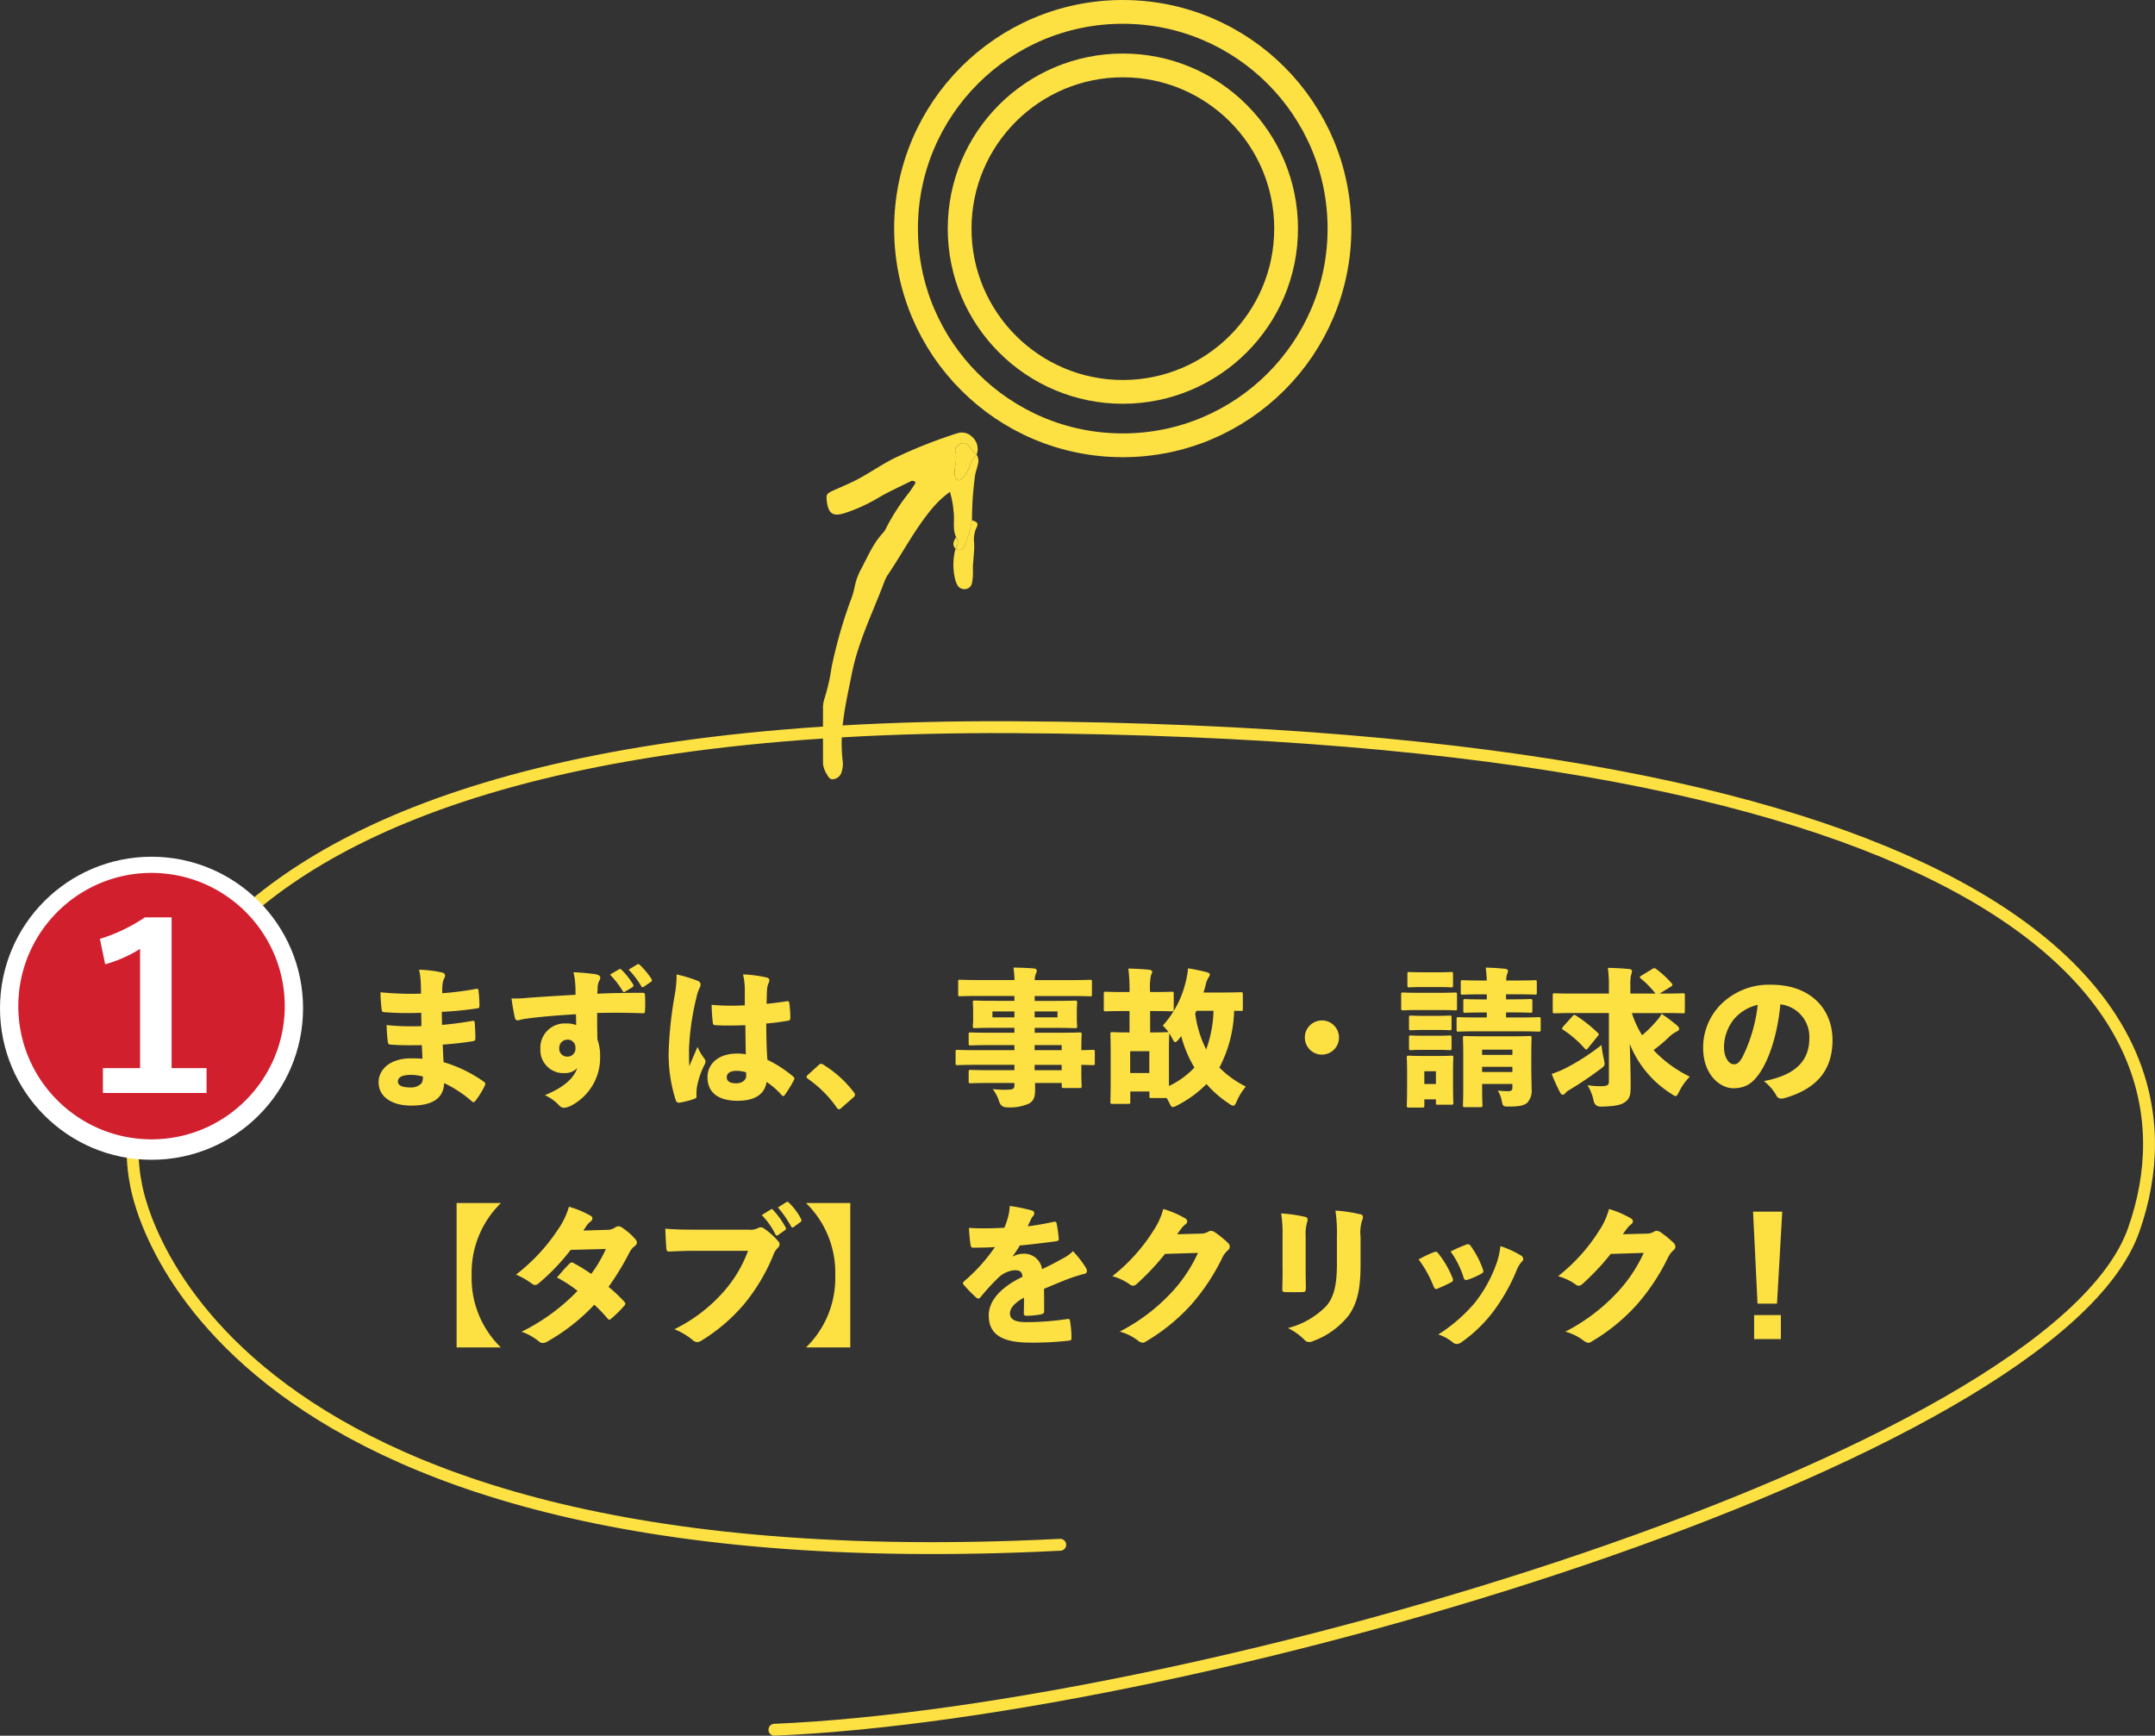
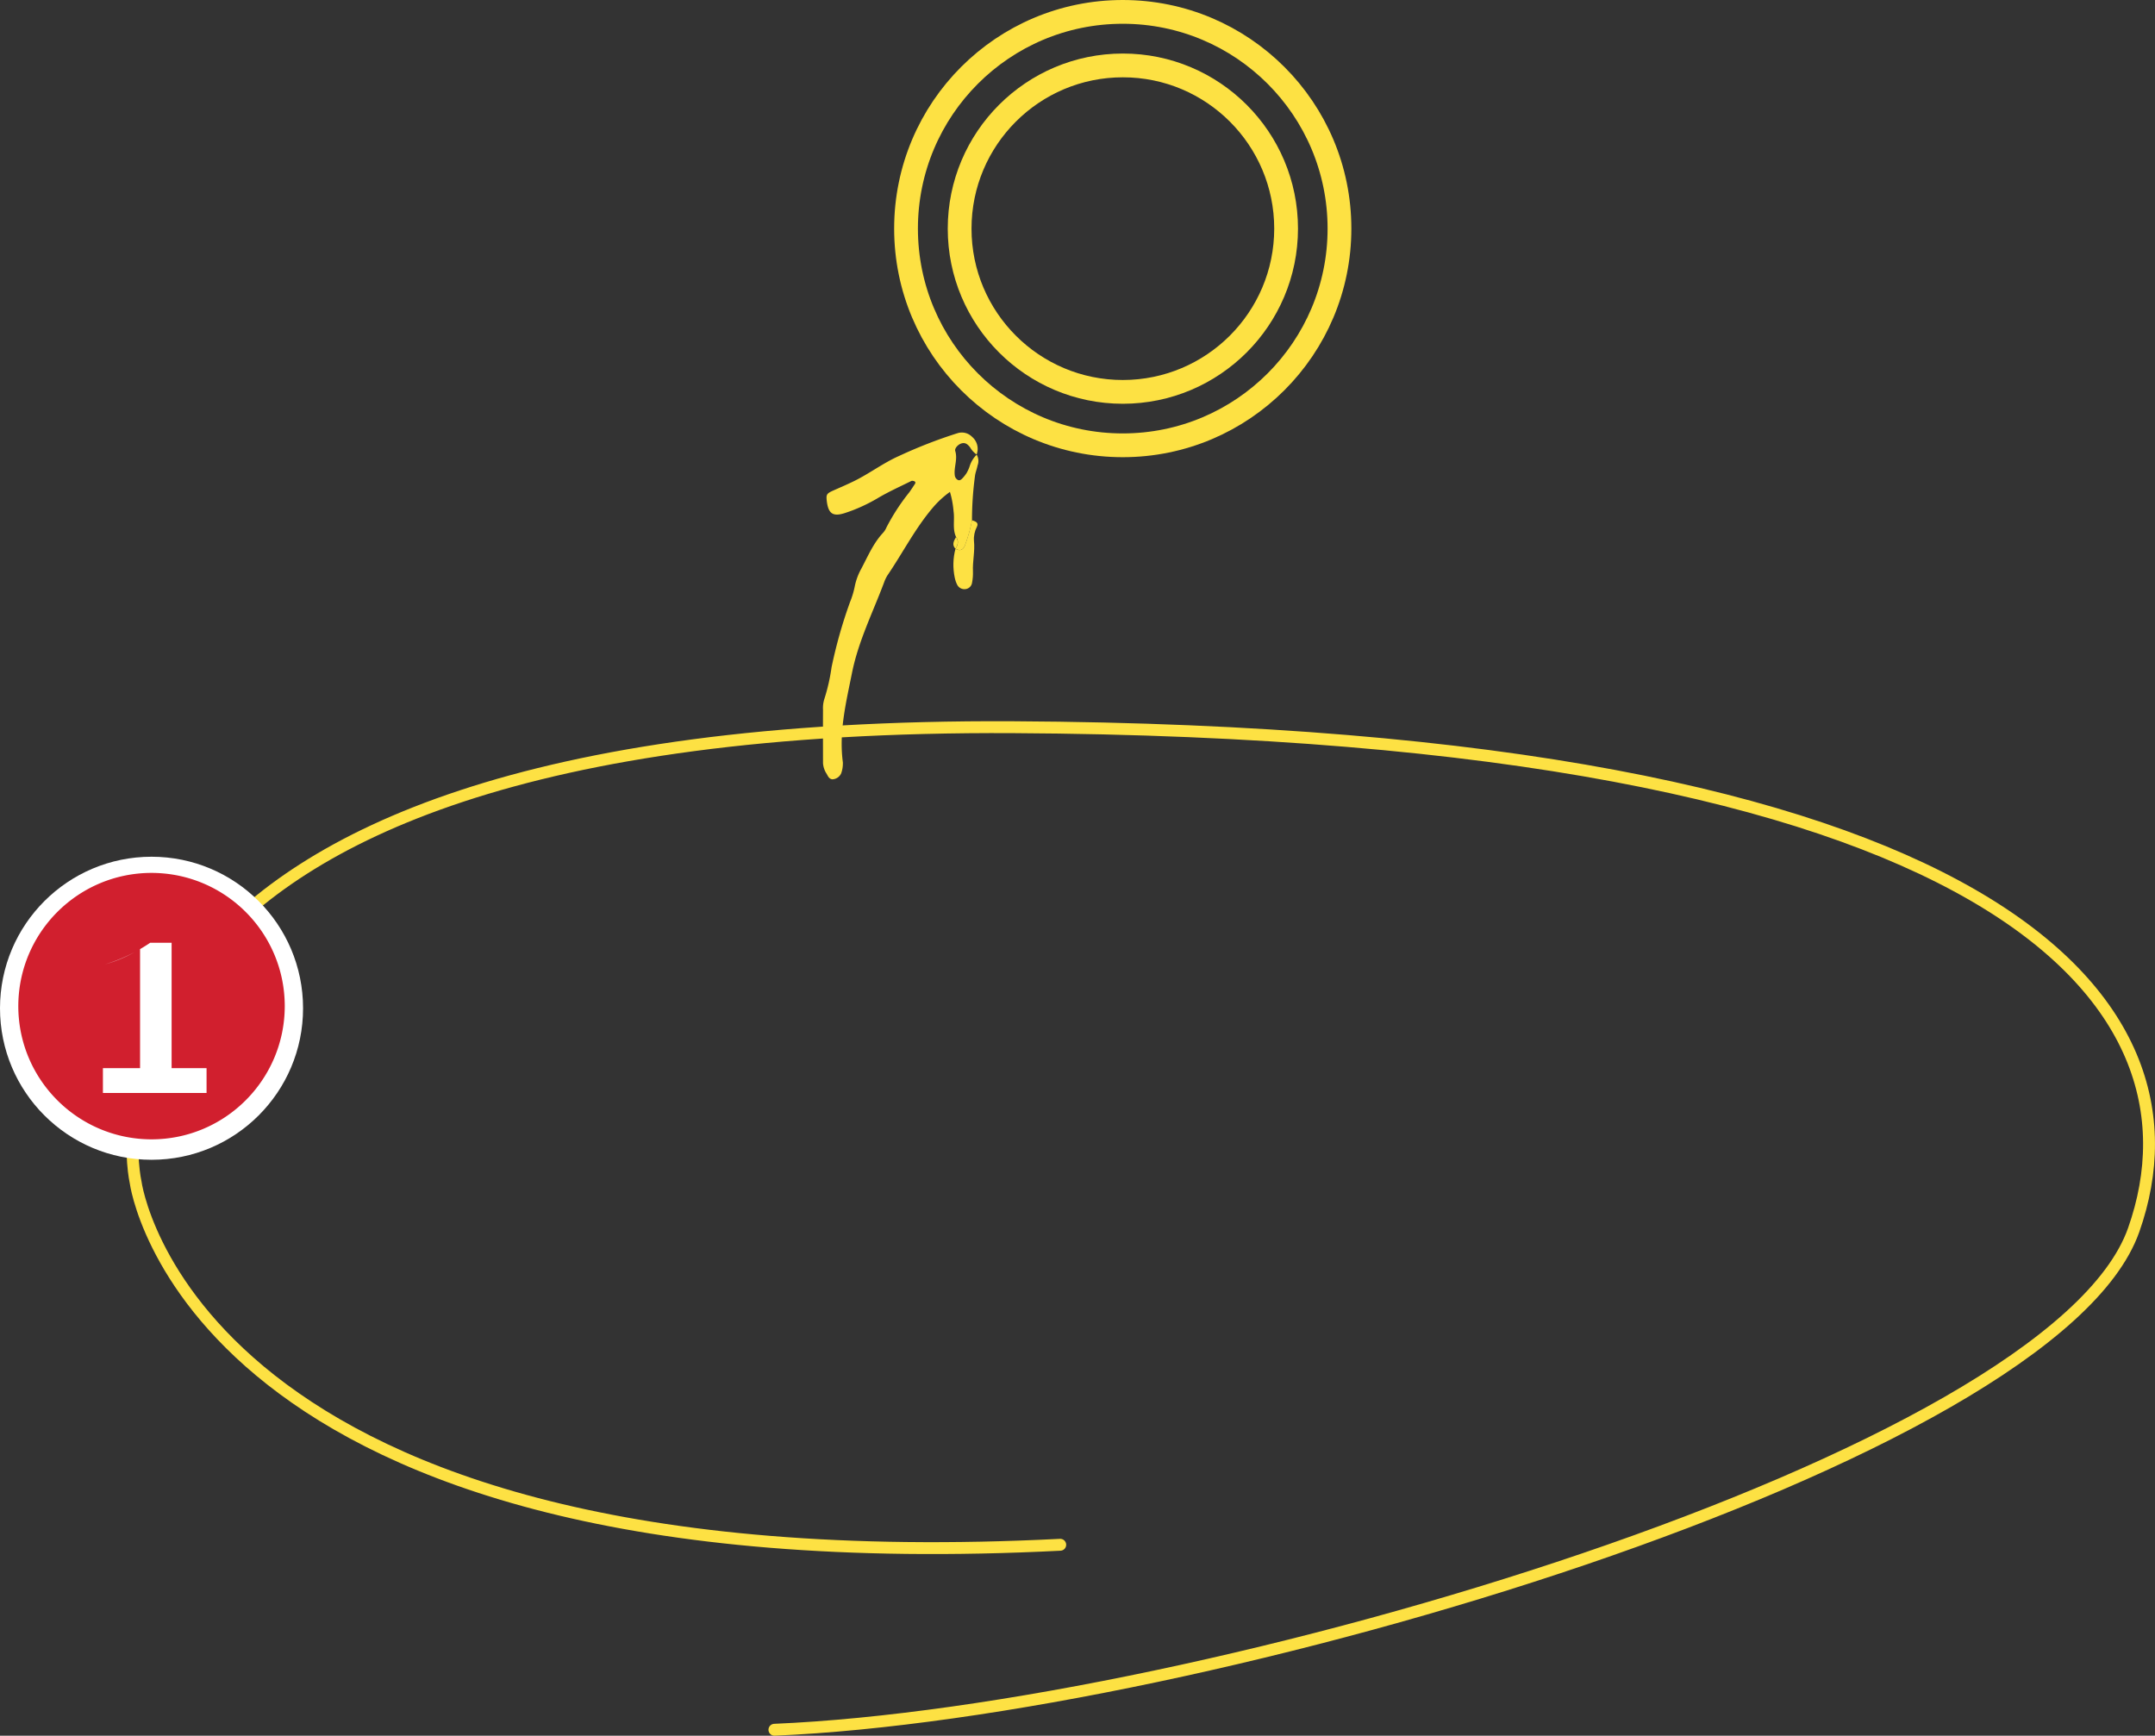
<svg xmlns="http://www.w3.org/2000/svg" id="Layer_2" viewBox="0 0 362.65 292.1">
  <rect x="0" y="0" width="362.65" height="292.1" fill="#333333" stroke="none" />
  <defs>
    <style>.cls-6{fill:#fde143;fill-rule:evenodd}</style>
  </defs>
  <g id="Layer_1-2" data-name="Layer_1">
    <g id="Group_23864">
      <circle id="Ellipse_338" cx="188.94" cy="38.47" r="36.47" stroke-linejoin="round" fill="none" stroke="#fde143" stroke-linecap="round" stroke-width="4" />
      <path id="Path_42822" d="M188.96 65.95c-15.17 0-27.47-12.3-27.47-27.47s12.3-27.47 27.47-27.47 27.47 12.3 27.47 27.47h0c-.01 15.17-12.31 27.46-27.47 27.47z" stroke-width="4" stroke-linejoin="round" fill="none" stroke="#fde143" stroke-linecap="round" />
      <g id="Group_23148">
-         <path id="Path_44397" d="M71.09 178.18c-.85-.07-1.4-.07-1.95-.07-3.47 0-5.43 1.85-5.43 4.05s1.93 3.9 5.5 3.9 5.45-1.23 5.53-3.78c1.69.79 3.25 1.82 4.65 3.05.08.09.18.14.3.15.12-.02.23-.09.3-.2.63-.82 1.18-1.7 1.62-2.63.1-.27.1-.4-.18-.6a22.82 22.82 0 00-6.78-3.3c-.07-.93-.1-2-.15-2.95 1.97-.15 3.5-.32 5.03-.57.38-.05.47-.18.47-.5 0-.82-.05-1.82-.12-2.7-.03-.23-.15-.27-.5-.2-1.6.27-3.2.5-5 .65 0-.73-.03-1.43-.03-2.2 2.03-.09 4.05-.29 6.05-.6.22-.02.28-.12.28-.5 0-.81-.05-1.62-.15-2.43-.03-.3-.12-.4-.43-.33-1.88.35-3.77.59-5.68.73 0-.52 0-.75.03-1.27.02-.46.14-.91.35-1.33.06-.11.1-.23.1-.35 0-.23-.15-.44-.38-.5a18.56 18.56 0 00-4-.5c.16.66.25 1.33.28 2 .03.65.05 1.1.05 2.02-2.28.07-4.56 0-6.82-.23.01.99.08 1.97.2 2.95.05.32.2.4.47.4 2.05.16 4.12.19 6.18.1.03.73.03 1.48.03 2.25-1.95.08-3.91.02-5.85-.18.02.94.08 1.87.2 2.8.05.38.15.45.43.48 1.75.15 3.6.12 5.3.1.03.68.07 1.43.1 2.28zm.07 2.98c.03.39-.04.77-.2 1.12-.46.48-1.11.75-1.78.73-1.62 0-2.22-.37-2.22-1.02s.65-1.1 2.15-1.1c.69 0 1.38.1 2.05.27zm25.7-13.75c-2.95.17-5.5.33-7.9.5-.95.1-1.91.15-2.88.12.14 1.09.33 2.18.57 3.25.07.32.22.43.5.43.2 0 .7-.2 1.35-.27 2.07-.3 5.22-.57 8.43-.75 0 .6.03 1.15.03 1.82a4.24 4.24 0 00-1.65-.27c-2.26-.15-4.22 1.55-4.37 3.81 0 .15-.01.29 0 .44a3.871 3.871 0 003.63 4.1h.42c.81.04 1.59-.27 2.15-.85-.6 1.75-2.25 3.25-5.45 4.57.89.4 1.7.97 2.37 1.68.2.25.48.41.8.45a3.28 3.28 0 001.45-.48 9.076 9.076 0 004.68-8.07c.03-1-.12-2-.45-2.95-.05-1.48-.05-3-.05-4.47 2.68-.05 4.97-.05 7.62.05.3 0 .43-.05.43-.32.05-.92.05-1.85 0-2.77 0-.25-.12-.35-.38-.35-2.78 0-5.5.05-7.65.15.05-.45.05-.88.07-1.25.03-.29.1-.56.22-.83.13-.19.21-.42.22-.65 0-.25-.3-.45-.8-.55-1.24-.17-2.48-.28-3.72-.33.16.63.26 1.28.3 1.92.05.62.05 1.08.05 1.88zm-1.37 7.55a1.3 1.3 0 011.35 1.26v.12c.08.73-.46 1.39-1.19 1.47h-.16c-.72.04-1.34-.52-1.38-1.24v-.18c-.03-.75.55-1.39 1.31-1.42h.07zm7.17-10.93c.82.83 1.53 1.75 2.12 2.75.05.1.14.17.25.17.06 0 .13-.03.18-.08l1.25-.75c.14-.09.18-.28.1-.42-.54-.91-1.2-1.74-1.95-2.48-.15-.15-.25-.2-.43-.1l-1.53.9zm3.13-.85a14.3 14.3 0 012.12 2.78c.03.1.12.18.22.17.08 0 .16-.03.22-.08l1.18-.8c.1-.05.17-.16.18-.27 0-.08-.03-.16-.07-.23-.55-.84-1.2-1.62-1.93-2.33-.12-.12-.2-.17-.3-.17a.35.35 0 00-.22.08l-1.4.85zm19.55 6a36.44 36.44 0 01-5.58-.08c.01 1.02.08 2.04.2 3.05.03.27.12.38.55.38 1.53.1 3.2.05 4.92 0 .03 1.65.03 3.35.08 4.9-.51-.1-1.03-.14-1.55-.12-3 0-4.9 1.68-4.9 3.97 0 2.58 1.8 3.97 5.05 3.97 3.08 0 4.58-1.2 4.9-3.17.92.62 1.76 1.35 2.5 2.18.07.11.18.18.3.2.1-.02.19-.08.25-.18.57-.8 1.09-1.65 1.55-2.52.04-.08.07-.16.08-.25 0-.1-.08-.2-.2-.33a20.83 20.83 0 00-4.35-2.83c-.15-2-.17-3.77-.2-6.1 1.17-.1 2.58-.27 3.78-.5.17-.02.28-.15.28-.5 0-.8-.06-1.6-.17-2.4-.05-.32-.12-.4-.45-.35-.9.15-2.05.3-3.38.43.03-.93.03-1.5.08-2.32.01-.37.09-.73.22-1.08.1-.17.16-.36.17-.55 0-.23-.12-.4-.55-.5-1.27-.28-2.57-.45-3.88-.5.2.84.3 1.71.3 2.58v2.62zm.2 11.28c.02.19.03.38.03.58 0 .8-.8 1.27-1.65 1.27-1.15 0-1.62-.38-1.62-1.02 0-.7.65-1.08 1.6-1.08.56 0 1.12.08 1.65.25zm-11.68-16.5c0 1.11-.09 2.21-.28 3.3-.58 3.15-.93 6.33-1.05 9.52-.08 2.85.32 5.69 1.2 8.4.08.29.38.46.67.38h.03c.81-.15 1.6-.35 2.38-.62.3-.12.43-.2.4-.4-.02-.49 0-.98.05-1.47.23-1.32.65-2.6 1.25-3.8.12-.2.2-.42.22-.65a.902.902 0 00-.2-.47c-.46-.61-.85-1.27-1.15-1.97-.55 1.3-.95 2.2-1.38 3.25-.05-.85-.05-1.83-.05-2.9.12-2.92.54-5.82 1.25-8.65.11-.57.29-1.13.55-1.65.09-.16.14-.34.15-.52a.66.66 0 00-.43-.62c-1.17-.47-2.39-.84-3.62-1.1zm22.08 16.92c-.17.2-.22.28-.22.38 0 .08.1.17.25.3 1.88 1.31 3.52 2.94 4.83 4.82.15.22.25.3.4.3.1 0 .22-.08.45-.28l1.9-1.67c.25-.22.33-.32.33-.5 0-.1-.03-.2-.22-.45-1.4-1.83-3.13-3.39-5.1-4.6a.582.582 0 00-.35-.15c-.18 0-.34.09-.45.22l-1.8 1.63zm34.77-7.9v.82h-4c-2.38 0-3.2-.05-3.35-.05-.33 0-.35.02-.35.35v1.48c0 .32.02.35.35.35.15 0 .98-.05 3.35-.05h4v.85h-6.6c-2.08 0-2.8-.05-2.95-.05-.33 0-.35.03-.35.35v1.9c0 .3.02.32.35.32.15 0 .88-.05 2.95-.05h6.6v.9h-3.95c-2.4 0-3.25-.05-3.4-.05-.33 0-.35.03-.35.35v1.55c0 .33.02.35.35.35.15 0 1-.05 3.4-.05h3.95v.4c0 .52-.2.7-1.02.73-.88.03-1.75 0-2.63-.1.48.63.84 1.34 1.08 2.1q.33 1 1.35.97c1.27.09 2.54-.13 3.7-.65.8-.48 1-1.15 1-2.33 0-.38 0-.75-.02-1.12h4.5v.5c0 .32.03.35.35.35h2.65c.33 0 .35-.02.35-.35 0-.15-.05-.87-.05-2.3v-1.25c1.3.03 1.8.05 1.92.05.32 0 .35-.03.35-.32v-1.9c0-.32-.02-.35-.35-.35-.12 0-.62.03-1.92.05v-.38c0-1.4.05-2.1.05-2.25 0-.32-.03-.35-.35-.35-.15 0-1.02.05-3.4.05h-4.15v-.82h3.32c2.43 0 3.3.05 3.47.05.33 0 .35-.02.35-.35 0-.18-.05-.55-.05-1.32v-1.27c0-.8.05-1.18.05-1.35 0-.32-.03-.35-.35-.35-.18 0-1.05.05-3.47.05h-3.32v-.82h6.18c2.17 0 2.92.05 3.1.05.33 0 .35-.02.35-.35v-2.1c0-.3-.02-.33-.35-.33-.17 0-.92.05-3.1.05h-6.18c0-.37.07-.73.2-1.08.09-.15.15-.32.15-.5 0-.23-.2-.35-.5-.38-1.18-.1-2.22-.12-3.43-.15.11.69.17 1.4.18 2.1h-6.03c-2.17 0-2.92-.05-3.1-.05-.33 0-.35.02-.35.33v2.1c0 .33.02.35.35.35.17 0 .92-.05 3.1-.05h6.02v.82h-3.2c-2.4 0-3.27-.05-3.45-.05-.33 0-.35.02-.35.35 0 .2.05.55.05 1.35v1.27c0 .77-.05 1.15-.05 1.32 0 .32.02.35.35.35.17 0 1.05-.05 3.45-.05h3.2zm0-1.77h-3.7v-1h3.7v1zm7.95 8.9h-4.55v-.9h4.55v.9zm0-3.38h-4.55v-.85h4.55v.85zm-4.55-6.52h3.85v1h-3.85v-1zm35.03-2.88c0-.33-.02-.35-.35-.35-.15 0-1.05.05-3.52.05h-2.75c.15-.43.28-.86.38-1.3.09-.46.27-.91.52-1.3.11-.13.17-.28.17-.45 0-.17-.2-.27-.6-.4-1.02-.25-1.95-.45-3.07-.62-.05.72-.17 1.43-.35 2.12-.63 2.8-1.97 5.4-3.9 7.52.37.33.7.71.98 1.12a.442.442 0 00-.2-.02c-.2 0-.85.05-2.75.05h-.15v-3.6h.6c2.12 0 2.88.05 3.02.05.32 0 .35-.02.35-.35v-2.6c0-.33-.02-.35-.35-.35-.15 0-.9.05-3.02.05h-.6c-.09-.95-.04-1.91.15-2.85.11-.17.18-.35.2-.55 0-.15-.2-.33-.52-.35-1.18-.12-2.3-.17-3.5-.2.16 1.31.23 2.63.2 3.95h-.95c-2.12 0-2.88-.05-3.03-.05-.32 0-.35.02-.35.35v2.6c0 .32.02.35.35.35.15 0 .9-.05 3.03-.05h.95v3.6h-.15c-1.9 0-2.55-.05-2.72-.05-.33 0-.35.02-.35.35 0 .2.05 1.05.05 3.72v2.8c0 3.85-.05 4.68-.05 4.85 0 .33.02.35.35.35h2.65c.32 0 .35-.02.35-.35v-1.73h3.22v.78c0 .3.02.32.35.32h2.55c.15.23.28.48.4.72.27.58.4.8.65.8.27-.05.52-.15.75-.3 1.81-.92 3.47-2.13 4.9-3.58 1.11 1.27 2.39 2.38 3.8 3.3.2.17.44.29.7.35.23 0 .38-.23.6-.77.39-.89.9-1.71 1.52-2.45a16.97 16.97 0 01-4.45-3.2c1.55-2.95 2.4-6.22 2.48-9.55.7 0 1.05.02 1.12.02.33 0 .35-.02.35-.32v-2.5zm-4.93 2.78c-.05 2.22-.47 4.41-1.23 6.5a18.82 18.82 0 01-1.85-6.07c.08-.13.15-.28.2-.43h2.88zm-7.5 6.9c0-1.97.05-2.78.05-2.95v-.18c.18.27.32.55.48.82.23.45.35.68.52.68s.35-.18.62-.5c.12-.18.27-.35.4-.5.49 1.85 1.24 3.63 2.22 5.28a14.354 14.354 0 01-4.27 3.1c-.02-.65-.02-1.55-.02-2.75v-3zm-6.52 3.57v-3.67h3.22v3.67h-3.22zm32.27-8.85c-1.58 0-2.87 1.27-2.88 2.84v.03c0 1.58 1.27 2.87 2.84 2.88h.03c1.58 0 2.87-1.27 2.88-2.84v-.03c0-1.58-1.27-2.87-2.84-2.88h-.03zm17.23 13.28h1.95v.55c0 .33.03.35.35.35h2.25c.3 0 .33-.02.33-.35 0-.17-.05-.77-.05-3.7v-1.82c0-1.2.05-1.88.05-2.03 0-.32-.03-.35-.33-.35-.2 0-.72.05-2.35.05h-2.47c-1.62 0-2.15-.05-2.33-.05-.33 0-.35.03-.35.35 0 .18.05.85.05 2.5v1.65c0 3.05-.05 3.67-.05 3.88 0 .32.03.35.35.35h2.25c.33 0 .35-.03.35-.35v-1.03zm0-2.58v-2.15h1.95v2.15h-1.95zm10.5-11.2h-1.42c-2.33 0-3.12-.05-3.3-.05-.33 0-.35.02-.35.38v1.73c0 .3.03.32.35.32.17 0 .97-.05 3.3-.05h6.85c2.32 0 3.12.05 3.3.05.32 0 .35-.02.35-.32v-1.73c0-.35-.03-.38-.35-.38-.18 0-.97.05-3.3.05h-2.18v-.85h1.05c2.12 0 2.85.05 3 .05.35 0 .38-.02.38-.35v-1.6c0-.32-.03-.35-.38-.35-.15 0-.88.05-3 .05h-1.05v-.85h1.68c2.22 0 3 .05 3.18.05.3 0 .32-.02.32-.35v-1.72c0-.33-.03-.35-.32-.35-.18 0-.95.05-3.18.05h-1.65c0-.35.03-.69.12-1.02.1-.18.16-.39.18-.6 0-.15-.2-.33-.5-.35-1.18-.12-2.05-.17-3.25-.2.1.72.15 1.45.18 2.17h-.88c-2.22 0-3-.05-3.15-.05-.33 0-.35.02-.35.35v1.73c0 .33.03.35.35.35.15 0 .92-.05 3.15-.05h.88v.85h-.6c-2.12 0-2.85-.05-3-.05-.33 0-.35.02-.35.35v1.6c0 .32.03.35.35.35.15 0 .88-.05 3-.05h.6v.85zm4.32 11.18v.58c0 .4-.1.65-.75.65-.38 0-1.1-.05-1.72-.1.33.51.56 1.08.67 1.68.18 1.02.28 1 1.3 1 1.93 0 2.55-.25 3.03-.67.56-.66.81-1.52.7-2.38 0-.92-.05-2.45-.05-3.65v-1.82c0-1.82.05-2.82.05-3 0-.32-.03-.35-.35-.35-.18 0-.93.05-3.05.05h-4.75c-2.12 0-2.88-.05-3.05-.05-.33 0-.35.02-.35.35 0 .2.05 1.02.05 2.72v5.83c0 1.75-.05 2.55-.05 2.72 0 .33.03.35.35.35h2.58c.32 0 .35-.03.35-.35 0-.15-.05-1.05-.05-2.78v-.77h5.1zm0-2h-5.1v-.87h5.1v.87zm0-2.88h-5.1v-.88h5.1v.88zm-17.4-1.12c0 .3.03.32.35.32.15 0 .62-.05 2.12-.05h2.22c1.5 0 1.97.05 2.12.05.33 0 .35-.03.35-.32v-1.8c0-.32-.03-.35-.35-.35-.15 0-.62.05-2.12.05h-2.22c-1.5 0-1.97-.05-2.12-.05-.33 0-.35.02-.35.35v1.8zm0-3.38c0 .32.03.35.35.35.15 0 .62-.05 2.12-.05h2.22c1.5 0 1.97.05 2.12.05.33 0 .35-.02.35-.35v-1.8c0-.3-.03-.32-.35-.32-.15 0-.62.05-2.12.05h-2.22c-1.5 0-1.97-.05-2.12-.05-.33 0-.35.02-.35.32v1.8zm-.27-7.22c0 .33.03.35.35.35.17 0 .67-.05 2.3-.05h2.4c1.58 0 2.1.05 2.28.05.33 0 .35-.02.35-.35v-1.88c0-.33-.03-.35-.35-.35-.17 0-.7.05-2.28.05h-2.4c-1.62 0-2.12-.05-2.3-.05-.33 0-.35.02-.35.35v1.88zm-1.05 3.87c0 .32.03.35.35.35.15 0 .78-.05 2.65-.05h3.4c1.85 0 2.47.05 2.65.05.33 0 .35-.02.35-.35v-2.3c0-.33-.03-.35-.35-.35-.17 0-.8.05-2.65.05h-3.4c-1.88 0-2.5-.05-2.65-.05-.33 0-.35.02-.35.35v2.3zm44.27.8c2.2 0 2.95.05 3.12.05.32 0 .35-.02.35-.32v-2.7c0-.33-.03-.35-.35-.35-.18 0-.93.05-3.12.05h-.78l1.87-1.15c.2-.12.3-.23.3-.33a.388.388 0 00-.15-.27c-.77-.87-1.62-1.66-2.55-2.35a.531.531 0 00-.35-.17c-.12 0-.24.04-.32.12l-1.9 1.15c-.15.1-.22.15-.22.23s.05.15.18.25c.91.75 1.73 1.59 2.45 2.52h-4.23v-1.3c-.03-.58 0-1.16.1-1.73.08-.24.14-.5.18-.75 0-.15-.15-.33-.45-.35-1.18-.12-2.4-.17-3.62-.2.14 1.03.2 2.06.18 3.1v1.23h-6c-2.18 0-2.95-.05-3.1-.05-.32 0-.35.02-.35.35v2.7c0 .3.03.32.35.32.15 0 .93-.05 3.1-.05h6V182c0 .62-.22.8-1.55.8-.69-.01-1.37-.07-2.05-.17.49.8.84 1.68 1.03 2.6q.22 1.03 1.28 1c2.15-.05 3.25-.23 3.95-.73.85-.55 1-1.27 1-2.62 0-2.25-.07-4.72-.15-7.2 1.37 3.46 3.82 6.4 6.97 8.38.38.25.57.4.75.4.2 0 .32-.25.6-.77.46-.92 1.06-1.76 1.78-2.5a21.03 21.03 0 01-6.1-4.47c.86-.63 1.68-1.31 2.45-2.05.42-.43.9-.79 1.43-1.07.25-.1.43-.25.43-.45s-.07-.32-.4-.62c-.81-.68-1.66-1.32-2.55-1.9-.26.46-.57.89-.93 1.27-.72.84-1.51 1.61-2.35 2.32-.73-1.16-1.31-2.41-1.72-3.73h5.48zm-10.55 5.38a36.729 36.729 0 01-6.18 3.97c-.71.35-1.45.65-2.2.9.4 1.06.87 2.1 1.4 3.1.12.25.28.4.45.4.19-.01.35-.11.45-.28.18-.2.39-.37.62-.5 1.81-1.08 3.56-2.26 5.25-3.53.55-.4.72-.55.72-.9-.02-.26-.06-.52-.12-.78-.18-.79-.32-1.59-.4-2.4zm-6.45-3.08c-.12.15-.2.23-.2.3s.07.15.22.25c1.35.88 2.57 1.94 3.62 3.15.1.1.17.15.22.15.1 0 .2-.1.32-.25l1.65-2.03c.1-.12.15-.2.15-.27 0-.1-.07-.18-.2-.3a23.131 23.131 0 00-3.65-2.88c-.28-.18-.35-.12-.57.12l-1.58 1.75zm33.75 9.15a7.73 7.73 0 012.12 2.43c.14.33.47.53.82.52.18 0 .35-.03.53-.07 4.95-1.42 8.1-4.28 8.1-9.77 0-5.12-3.55-9.32-10.35-9.32a11.46 11.46 0 00-8.57 3.45 10.303 10.303 0 00-2.85 7.15c0 4.65 2.93 6.82 5.07 6.82 1.97 0 3.22-.75 4.47-2.6 1.78-2.62 3.05-7.05 3.45-11.52a5.5 5.5 0 014.88 5.7c0 4.02-2.6 6.27-7.67 7.22zm-1.02-12.82c-.33 3.06-1.2 6.04-2.57 8.8-.57 1-.95 1.2-1.45 1.2-.75 0-1.65-1.03-1.65-2.9a7.63 7.63 0 011.62-4.62 7.382 7.382 0 014.05-2.48zM76.84 202.46v24.3h7.45a16.26 16.26 0 01-4.92-12.15 16.36 16.36 0 014.93-12.15h-7.45zm21.32 4.65c.22-.33.35-.52.53-.8.18-.28.41-.52.68-.73.19-.12.31-.33.32-.55 0-.17-.1-.32-.25-.4a16.02 16.02 0 00-3.7-1.55c-.37 1.29-.94 2.52-1.7 3.62a31.264 31.264 0 01-7.2 7.8c.96.41 1.86.93 2.7 1.55.14.12.32.19.5.2.2-.01.4-.09.55-.23 2.02-1.69 3.84-3.59 5.45-5.68l5.92-.15c-.67 1.49-1.5 2.9-2.47 4.2-.95-.67-1.95-1.28-2.97-1.83a.63.63 0 00-.3-.1c-.15 0-.29.08-.38.2-.8.77-1.45 1.58-2.12 2.33 1.23.63 2.39 1.39 3.47 2.25a33.746 33.746 0 01-9.42 6.88c1.08.37 2.07.93 2.95 1.65.17.15.39.24.62.25.29-.02.58-.12.82-.28 2.91-1.65 5.56-3.73 7.85-6.17.79.72 1.54 1.5 2.23 2.32.07.11.18.18.3.2.1 0 .2-.08.35-.2.76-.65 1.47-1.35 2.12-2.1.13-.1.21-.24.22-.4 0-.12-.07-.22-.22-.38-.81-.87-1.68-1.69-2.6-2.45 1.31-1.83 2.48-3.75 3.5-5.75.21-.43.52-.81.9-1.1.21-.13.35-.35.38-.6a.988.988 0 00-.3-.6c-.66-.76-1.43-1.42-2.28-1.97a.905.905 0 00-.53-.17c-.21.01-.41.08-.57.2-.4.28-.89.42-1.38.4l-3.98.12zm27.73 3.37a21.6 21.6 0 01-4.03 6.8 26.758 26.758 0 01-8.37 6.42c1.09.43 2.11 1.03 3.03 1.78.21.22.5.35.8.38.31-.02.6-.14.85-.33 2.63-1.62 4.99-3.65 7-6a31.86 31.86 0 004.95-8.27c.14-.45.39-.86.72-1.2.2-.16.33-.39.35-.65 0-.2-.09-.38-.23-.52-.71-.83-1.52-1.56-2.42-2.17a.905.905 0 00-.98-.05c-.48.25-1.02.34-1.55.27h-9.23c-2.03 0-3.47-.05-4.82-.17.03 1.02.1 2.42.18 3.35.03.42.15.52.6.5.97-.05 2.55-.12 4.07-.12h9.07zm2.3-6c.93.96 1.71 2.05 2.3 3.25.03.11.13.19.25.2.07 0 .14-.03.2-.08l1.17-.83c.15-.08.2-.27.12-.42 0-.01-.01-.02-.02-.03-.58-1.07-1.29-2.06-2.12-2.95-.1-.1-.15-.15-.22-.15-.06 0-.13.03-.17.08l-1.5.93zm2.72-1.27c.86.97 1.59 2.03 2.2 3.17.08.12.15.2.25.2.07 0 .14-.03.2-.08l1.15-.85c.17-.11.21-.33.1-.5-.52-1.01-1.21-1.93-2.03-2.73a.459.459 0 00-.28-.17c-.07 0-.14.03-.2.08l-1.4.88zm4.73-.75a16.35 16.35 0 014.92 12.15c.13 4.56-1.65 8.97-4.92 12.15h7.45v-24.3h-7.45zm34.8 8.92c.42-.57.82-1.16 1.18-1.78 1.88-.17 3.95-.42 6.05-.7.43-.08.53-.17.5-.45-.07-.86-.19-1.71-.35-2.55-.07-.27-.18-.35-.55-.27-1.55.35-3.28.62-4.32.75.2-.45.32-.7.5-1.08.1-.24.23-.46.4-.65.12-.12.19-.28.2-.45a.49.49 0 00-.38-.48c-1.23-.34-2.48-.6-3.75-.77a7.63 7.63 0 01-.23 1.65c-.17.69-.39 1.37-.68 2.02-1.05.05-2.17.1-3.3.1-.9 0-1.77-.02-2.65-.08.04.96.13 1.92.27 2.88.08.33.15.45.4.45 1.2 0 2.45-.02 3.7-.1a29.216 29.216 0 01-5.12 5.7c-.17.15-.27.27-.27.4 0 .08.04.15.1.2.64.75 1.32 1.46 2.05 2.12.2.17.33.25.45.25s.25-.1.42-.3c.88-1.1 1.84-2.14 2.85-3.12.72-.75 1.69-1.23 2.73-1.35.93-.02 1.35.17 1.43 1.1-3.78 1.83-5.68 4.08-5.68 6.5 0 3.28 2.33 4.58 7.05 4.58 2.2.02 4.39-.1 6.57-.35.2-.03.32-.17.3-.47 0-.96-.09-1.91-.25-2.85-.05-.28-.15-.35-.47-.3-2.29.34-4.61.52-6.93.52-2 0-2.7-.55-2.7-1.45s.77-1.8 2.35-2.67c.02.75 0 1.85-.02 2.6 0 .33.15.45.4.45.83 0 1.66-.08 2.47-.23.43-.08.55-.25.55-.58 0-1.1 0-2.42-.02-3.72 2.47-1.05 3.8-1.6 5.3-2.1.4-.12.92-.3 1.5-.42.24-.04.42-.24.42-.48-.01-.23-.09-.44-.22-.62-.62-.98-1.33-1.89-2.13-2.72-.49.49-1.06.89-1.67 1.2-.97.55-2.3 1.25-3.53 1.83a3.03 3.03 0 00-3.1-2.6c-.63 0-1.24.16-1.8.45l-.03-.05zm27.65-3.67c.2-.25.38-.55.68-.92.19-.28.43-.52.7-.73.19-.11.31-.31.32-.52 0-.2-.12-.38-.3-.48-1.17-.68-2.42-1.22-3.73-1.6-.34 1.27-.89 2.48-1.62 3.58-1.85 2.96-4.2 5.57-6.95 7.73 1.05.28 2.04.75 2.93 1.38.15.13.33.21.53.22.25-.01.48-.12.65-.3 1.72-1.55 3.31-3.24 4.75-5.05l5.55-.17a24.818 24.818 0 01-4.75 6.97 31.51 31.51 0 01-8.42 6.27c1.1.31 2.14.81 3.05 1.5.23.21.52.34.82.38.17 0 .34-.07.47-.17 2.84-1.66 5.41-3.74 7.63-6.17 2.1-2.38 3.86-5.03 5.25-7.88.23-.53.58-1 1.03-1.38.17-.14.27-.35.27-.58a.918.918 0 00-.33-.65c-.7-.66-1.44-1.26-2.23-1.8-.19-.12-.4-.19-.62-.2-.14 0-.28.04-.4.12-.41.25-.89.37-1.38.35l-3.9.1zm17.75 5.85c0 1.02-.02 2.42-.05 3.3-.02.47.08.58.52.58.93.03 1.87.03 2.82 0 .53 0 .62-.12.62-.65 0-.88-.03-2.08-.03-3v-5.67c-.05-.82.03-1.65.25-2.45.04-.13.07-.26.08-.4a.46.46 0 00-.4-.48 24.1 24.1 0 00-4.05-.58c.19 1.28.26 2.58.23 3.88v5.48zm13.12-5.4c-.11-.95-.02-1.91.28-2.83.07-.15.12-.31.12-.48a.462.462 0 00-.35-.48c-1.4-.33-2.83-.55-4.28-.65.21 1.46.29 2.93.25 4.4v4.63c0 3.48-.5 5.5-1.75 7a13.69 13.69 0 01-6.5 3.75c1.03.49 1.97 1.16 2.78 1.97.19.23.47.37.78.38.22 0 .44-.06.65-.15 2.32-.84 4.36-2.29 5.92-4.2 1.58-2.12 2.1-4.67 2.1-8.7v-4.65zm9.78 3.8a19.47 19.47 0 012.52 4.55c.12.28.22.42.42.42.11-.02.22-.05.33-.1.78-.35 1.38-.6 2.17-1.02.25-.12.33-.23.33-.4 0-.12-.03-.24-.08-.35-.6-1.52-1.43-2.93-2.45-4.2a.432.432 0 00-.38-.2.8.8 0 00-.33.08c-.88.34-1.73.75-2.55 1.22zm5.37-1.35c.97 1.35 1.71 2.84 2.2 4.42.12.4.35.45.62.35.82-.26 1.6-.61 2.35-1.02.35-.2.4-.33.28-.7-.49-1.43-1.19-2.77-2.08-4a.543.543 0 00-.45-.27.8.8 0 00-.33.08c-.63.25-1.58.62-2.6 1.15zm8.38-.9c-.12 1.12-.38 2.22-.78 3.27-.83 2.23-2 4.32-3.47 6.2a26.861 26.861 0 01-6.2 5.4c.9.29 1.74.75 2.47 1.35.18.16.41.25.65.25.28-.01.56-.12.78-.3 1.99-1.39 3.75-3.08 5.23-5a31.78 31.78 0 003.97-6.9c.2-.58.51-1.13.9-1.6a.72.72 0 00.3-.52.752.752 0 00-.43-.6c-1.08-.65-2.23-1.17-3.43-1.55zm20.6-2c.2-.25.38-.55.68-.92.19-.28.43-.52.7-.73.19-.11.31-.31.32-.52 0-.2-.12-.38-.3-.48a16.78 16.78 0 00-3.72-1.6c-.34 1.27-.89 2.48-1.62 3.58-1.85 2.96-4.2 5.57-6.95 7.73 1.05.28 2.04.75 2.93 1.38.15.13.33.21.53.22.25-.01.48-.12.65-.3 1.72-1.55 3.31-3.24 4.75-5.05l5.55-.17a24.818 24.818 0 01-4.75 6.97 31.648 31.648 0 01-8.43 6.28c1.1.31 2.14.81 3.05 1.5.23.21.52.34.82.38.17 0 .34-.07.47-.17 2.84-1.66 5.41-3.74 7.62-6.18 2.1-2.38 3.86-5.03 5.25-7.88.23-.53.58-1 1.02-1.38.17-.14.27-.35.28-.58a.946.946 0 00-.32-.65c-.7-.66-1.44-1.26-2.22-1.8-.19-.12-.4-.19-.62-.2-.14 0-.28.04-.4.12-.41.25-.89.37-1.38.35l-3.9.1zm26.82-3.8h-4.9l.75 15.48h3.28l.88-15.48zm-.22 17.4h-4.5v4.05h4.5v-4.05z" fill="#fde143" />
-       </g>
+         </g>
      <g id="Group_23149">
        <path id="Path_41836" class="cls-6" d="M163.57 87.56c0-2.48.17-4.97.5-7.43.07-.61.33-1.2.44-1.81.23-.59.17-1.26-.15-1.8-.52.51-.91 1.13-1.14 1.81-.13.43-.31.84-.53 1.23-.19.31-.41.59-.66.86-.24.27-.54.55-.91.31-.22-.15-.37-.37-.43-.63-.23-1.4.51-2.76.06-4.21-.13-.44.49-1.16 1.18-1.3.6-.13 1.01.29 1.34.72.26.47.64.87 1.08 1.18.4-1.05.1-2.24-.76-2.97-.64-.66-1.61-.9-2.48-.61a82.316 82.316 0 00-9.85 3.84c-2.59 1.15-4.85 2.87-7.37 4.13-1.22.61-2.48 1.14-3.73 1.7-1.02.46-1.14.65-1.04 1.62.25 2.3 1.06 2.84 3.27 2.07 1.81-.6 3.54-1.4 5.19-2.36 1.86-1.12 3.86-2.01 5.81-2.98.17-.03.34 0 .49.07.18.07.21.25.08.45-.3.46-.6.91-.91 1.36a35.422 35.422 0 00-3.87 5.94c-.14.34-.34.65-.58.92-1.64 1.76-2.55 3.94-3.65 6.02-.53.95-.91 1.98-1.12 3.05-.18.88-.44 1.74-.78 2.57-1.3 3.58-2.33 7.24-3.11 10.97-.25 1.8-.65 3.57-1.2 5.3-.2.61-.28 1.25-.24 1.89-.02 2.99 0 5.98 0 8.98.05.64.26 1.25.62 1.79.22.4.4.83.92.91.65-.01 1.24-.4 1.51-.99.22-.6.31-1.23.29-1.87-.69-5.17.55-10.11 1.55-15.11 1.08-5.32 3.49-10.11 5.37-15.12.15-.43.34-.84.58-1.23 2.56-3.76 4.63-7.84 7.59-11.34.86-1.02 1.84-1.93 2.93-2.71.32 1.07.52 2.18.61 3.29.21 1.43-.22 2.92.42 4.3q.64.87-.09 1.97c.66.38 1.16.31 1.54-.44.54-1.41.96-2.87 1.24-4.35z" />
        <path id="Path_41837" class="cls-6" d="M163.57 87.56c-.28 1.48-.7 2.94-1.24 4.35-.37.75-.88.81-1.54.44-.42 1.58-.46 3.23-.13 4.83.09.44.23.87.44 1.27.27.5.83.77 1.39.69.56-.07 1.01-.51 1.09-1.07.12-.62.17-1.26.15-1.9-.08-1.73.36-3.42.17-5.16-.06-.82.12-1.64.5-2.37.35-.73-.3-.91-.82-1.08z" />
        <path id="Path_41838" class="cls-6" d="M160.79 92.35q.73-1.11.09-1.97c-.36.64-.74 1.29-.09 1.97z" />
-         <path id="Path_41839" class="cls-6" d="M164.35 76.49c-.45-.3-.82-.7-1.08-1.18-.33-.43-.74-.85-1.34-.72-.68.15-1.31.86-1.18 1.3.44 1.45-.3 2.82-.06 4.21.06.26.21.48.43.63.37.24.67-.04.91-.31.25-.26.47-.55.66-.86.22-.39.4-.8.53-1.23.23-.68.62-1.31 1.14-1.81v-.04z" />
      </g>
      <path id="Path_42823" d="M130.32 291.1c72.06-3.05 215.14-45.58 228.74-84.1s-23.19-83.73-188.55-84.62-147.69 76.57-147.69 76.57 8.94 68.44 155.6 61.02" stroke-width="2" fill="none" stroke="#fde143" stroke-linecap="round" />
      <g id="Group_23816">
        <circle id="Ellipse_216" cx="25.5" cy="169.68" r="25.5" fill="#fff" />
-         <path id="Path_44424" d="M25.5 146.9c-12.38.01-22.4 10.04-22.42 22.42.01 12.38 10.04 22.4 22.42 22.42 12.38-.01 22.4-10.04 22.42-22.42-.01-12.38-10.04-22.4-22.42-22.42zm3.38 7.48v25.38h5.88v4.18H17.32v-4.18h6.25v-20.07a22.49 22.49 0 01-5.87 2.59l-.89-4.28c2.69-.82 5.24-2.04 7.57-3.62h4.51z" fill="#d11f2e" />
+         <path id="Path_44424" d="M25.5 146.9c-12.38.01-22.4 10.04-22.42 22.42.01 12.38 10.04 22.4 22.42 22.42 12.38-.01 22.4-10.04 22.42-22.42-.01-12.38-10.04-22.4-22.42-22.42zm3.38 7.48v25.38h5.88v4.18H17.32v-4.18h6.25v-20.07a22.49 22.49 0 01-5.87 2.59c2.69-.82 5.24-2.04 7.57-3.62h4.51z" fill="#d11f2e" />
      </g>
    </g>
  </g>
</svg>